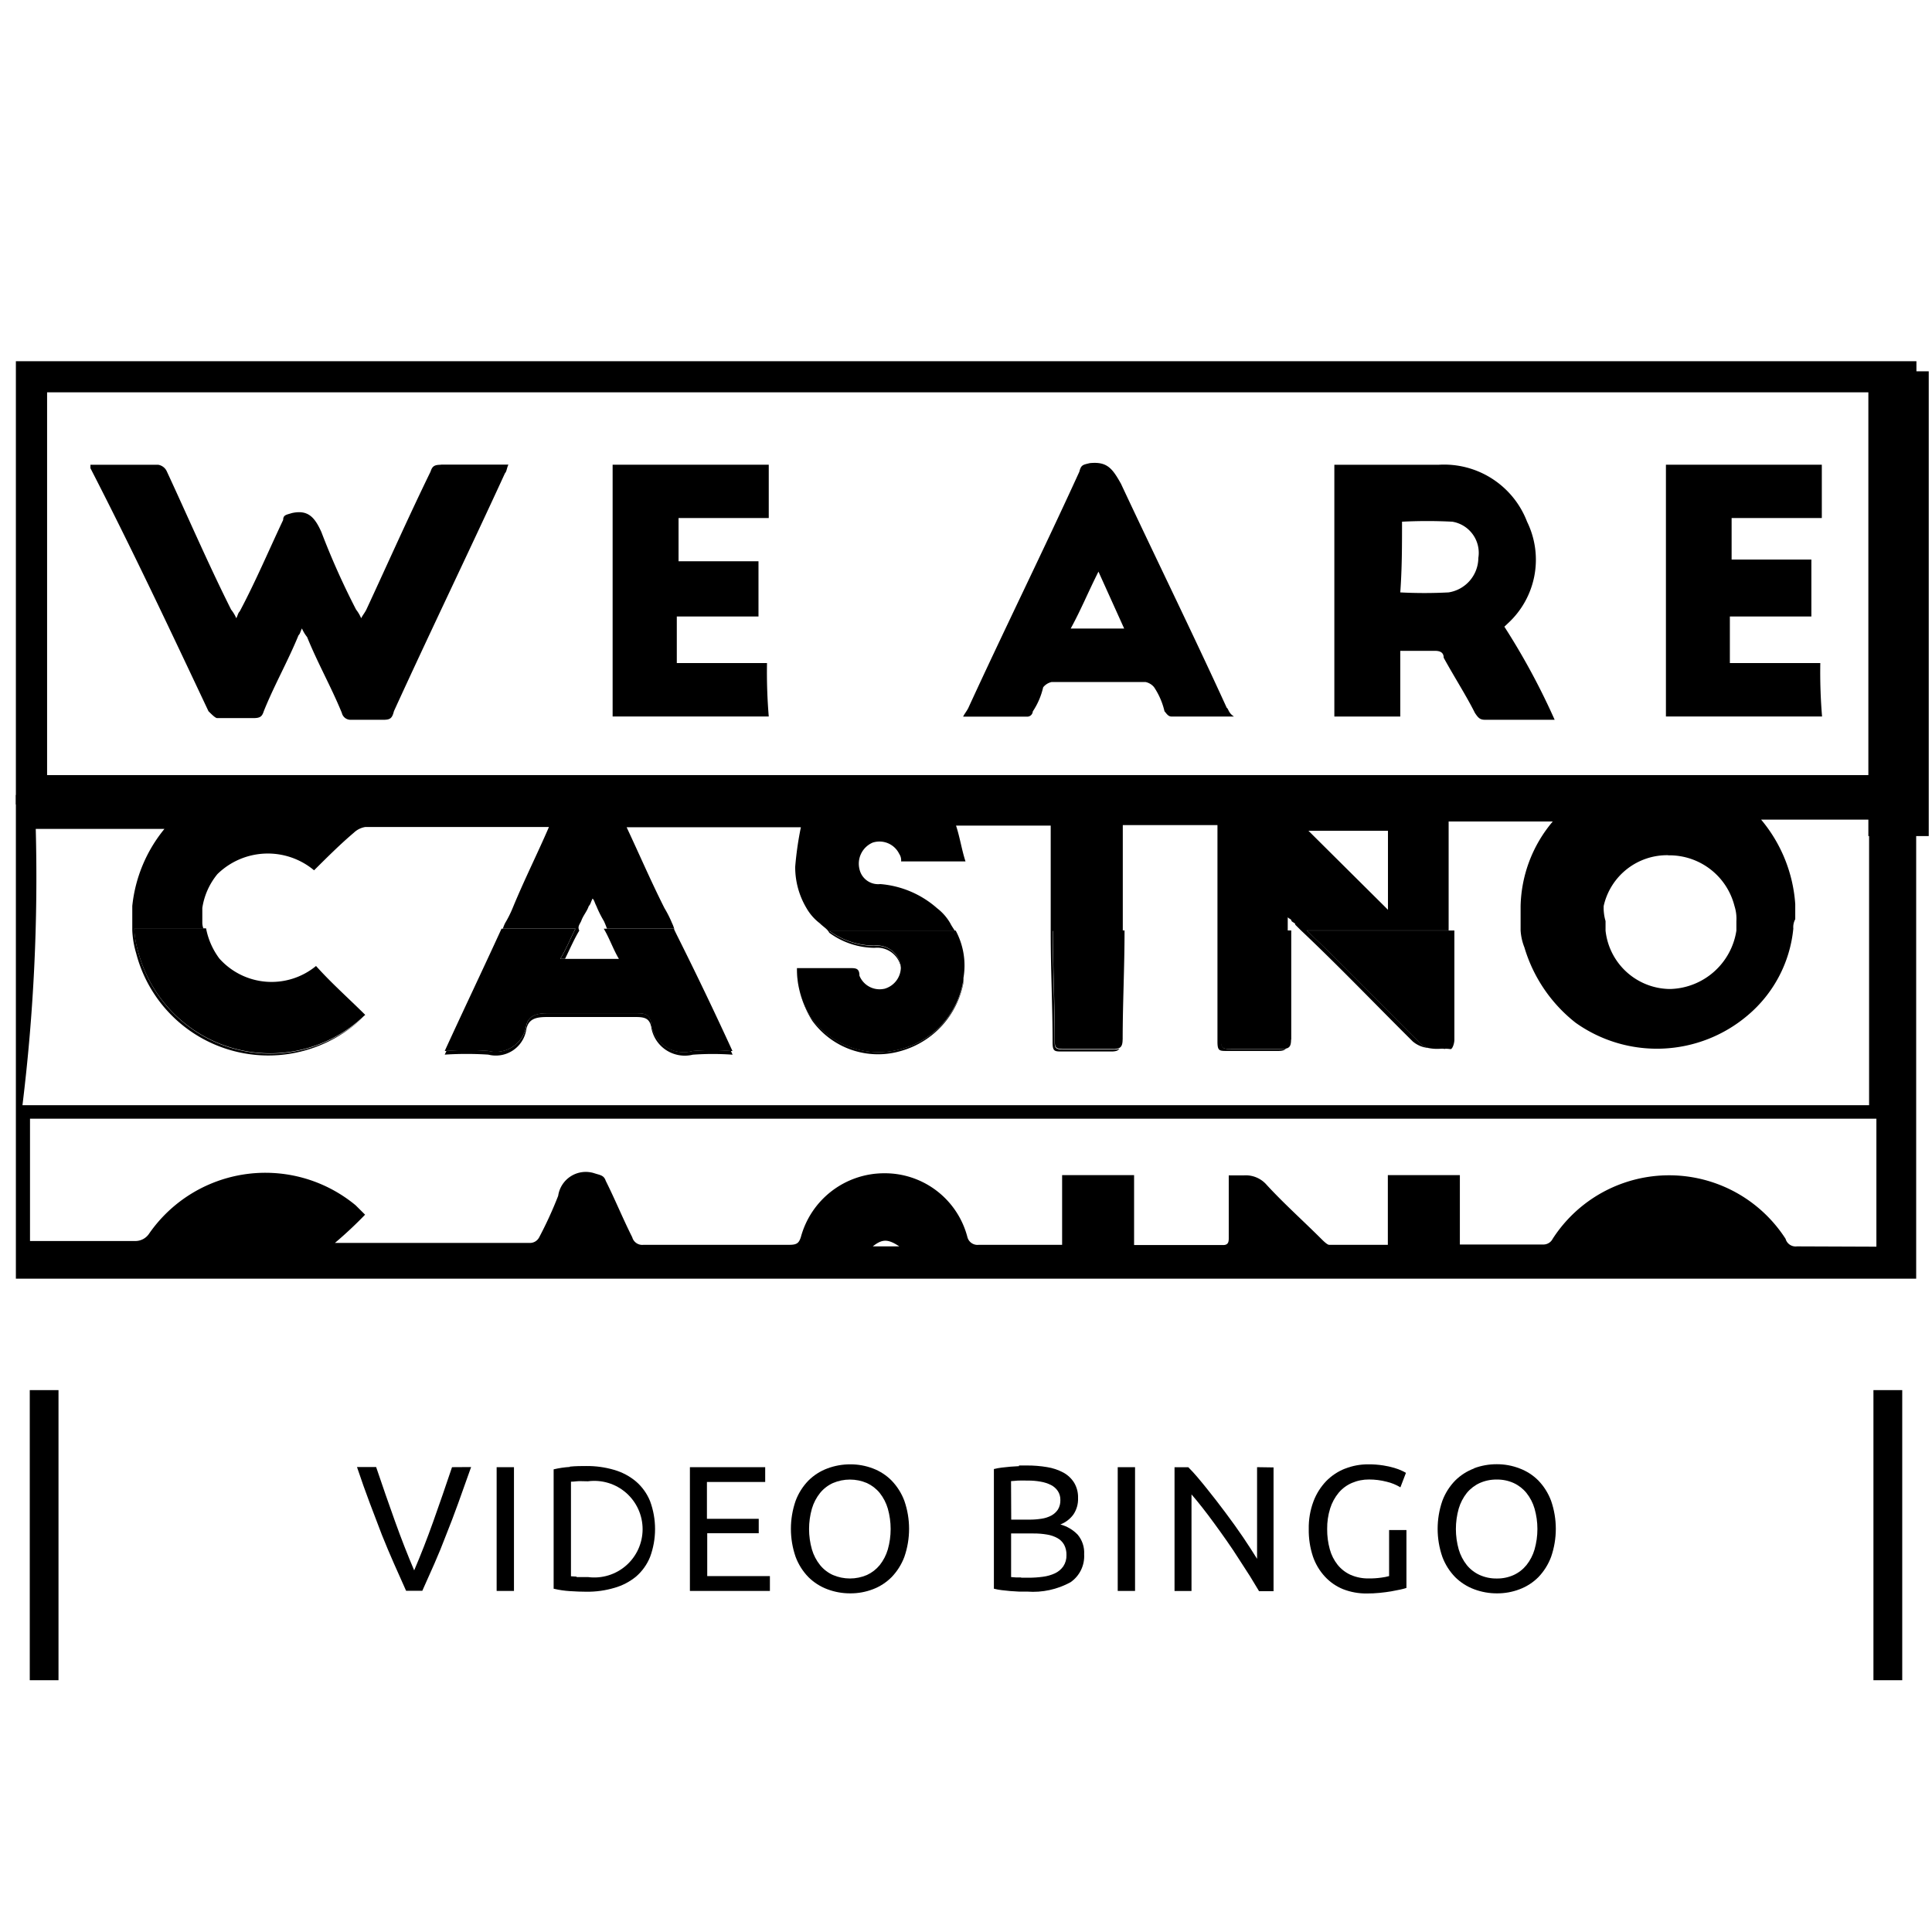
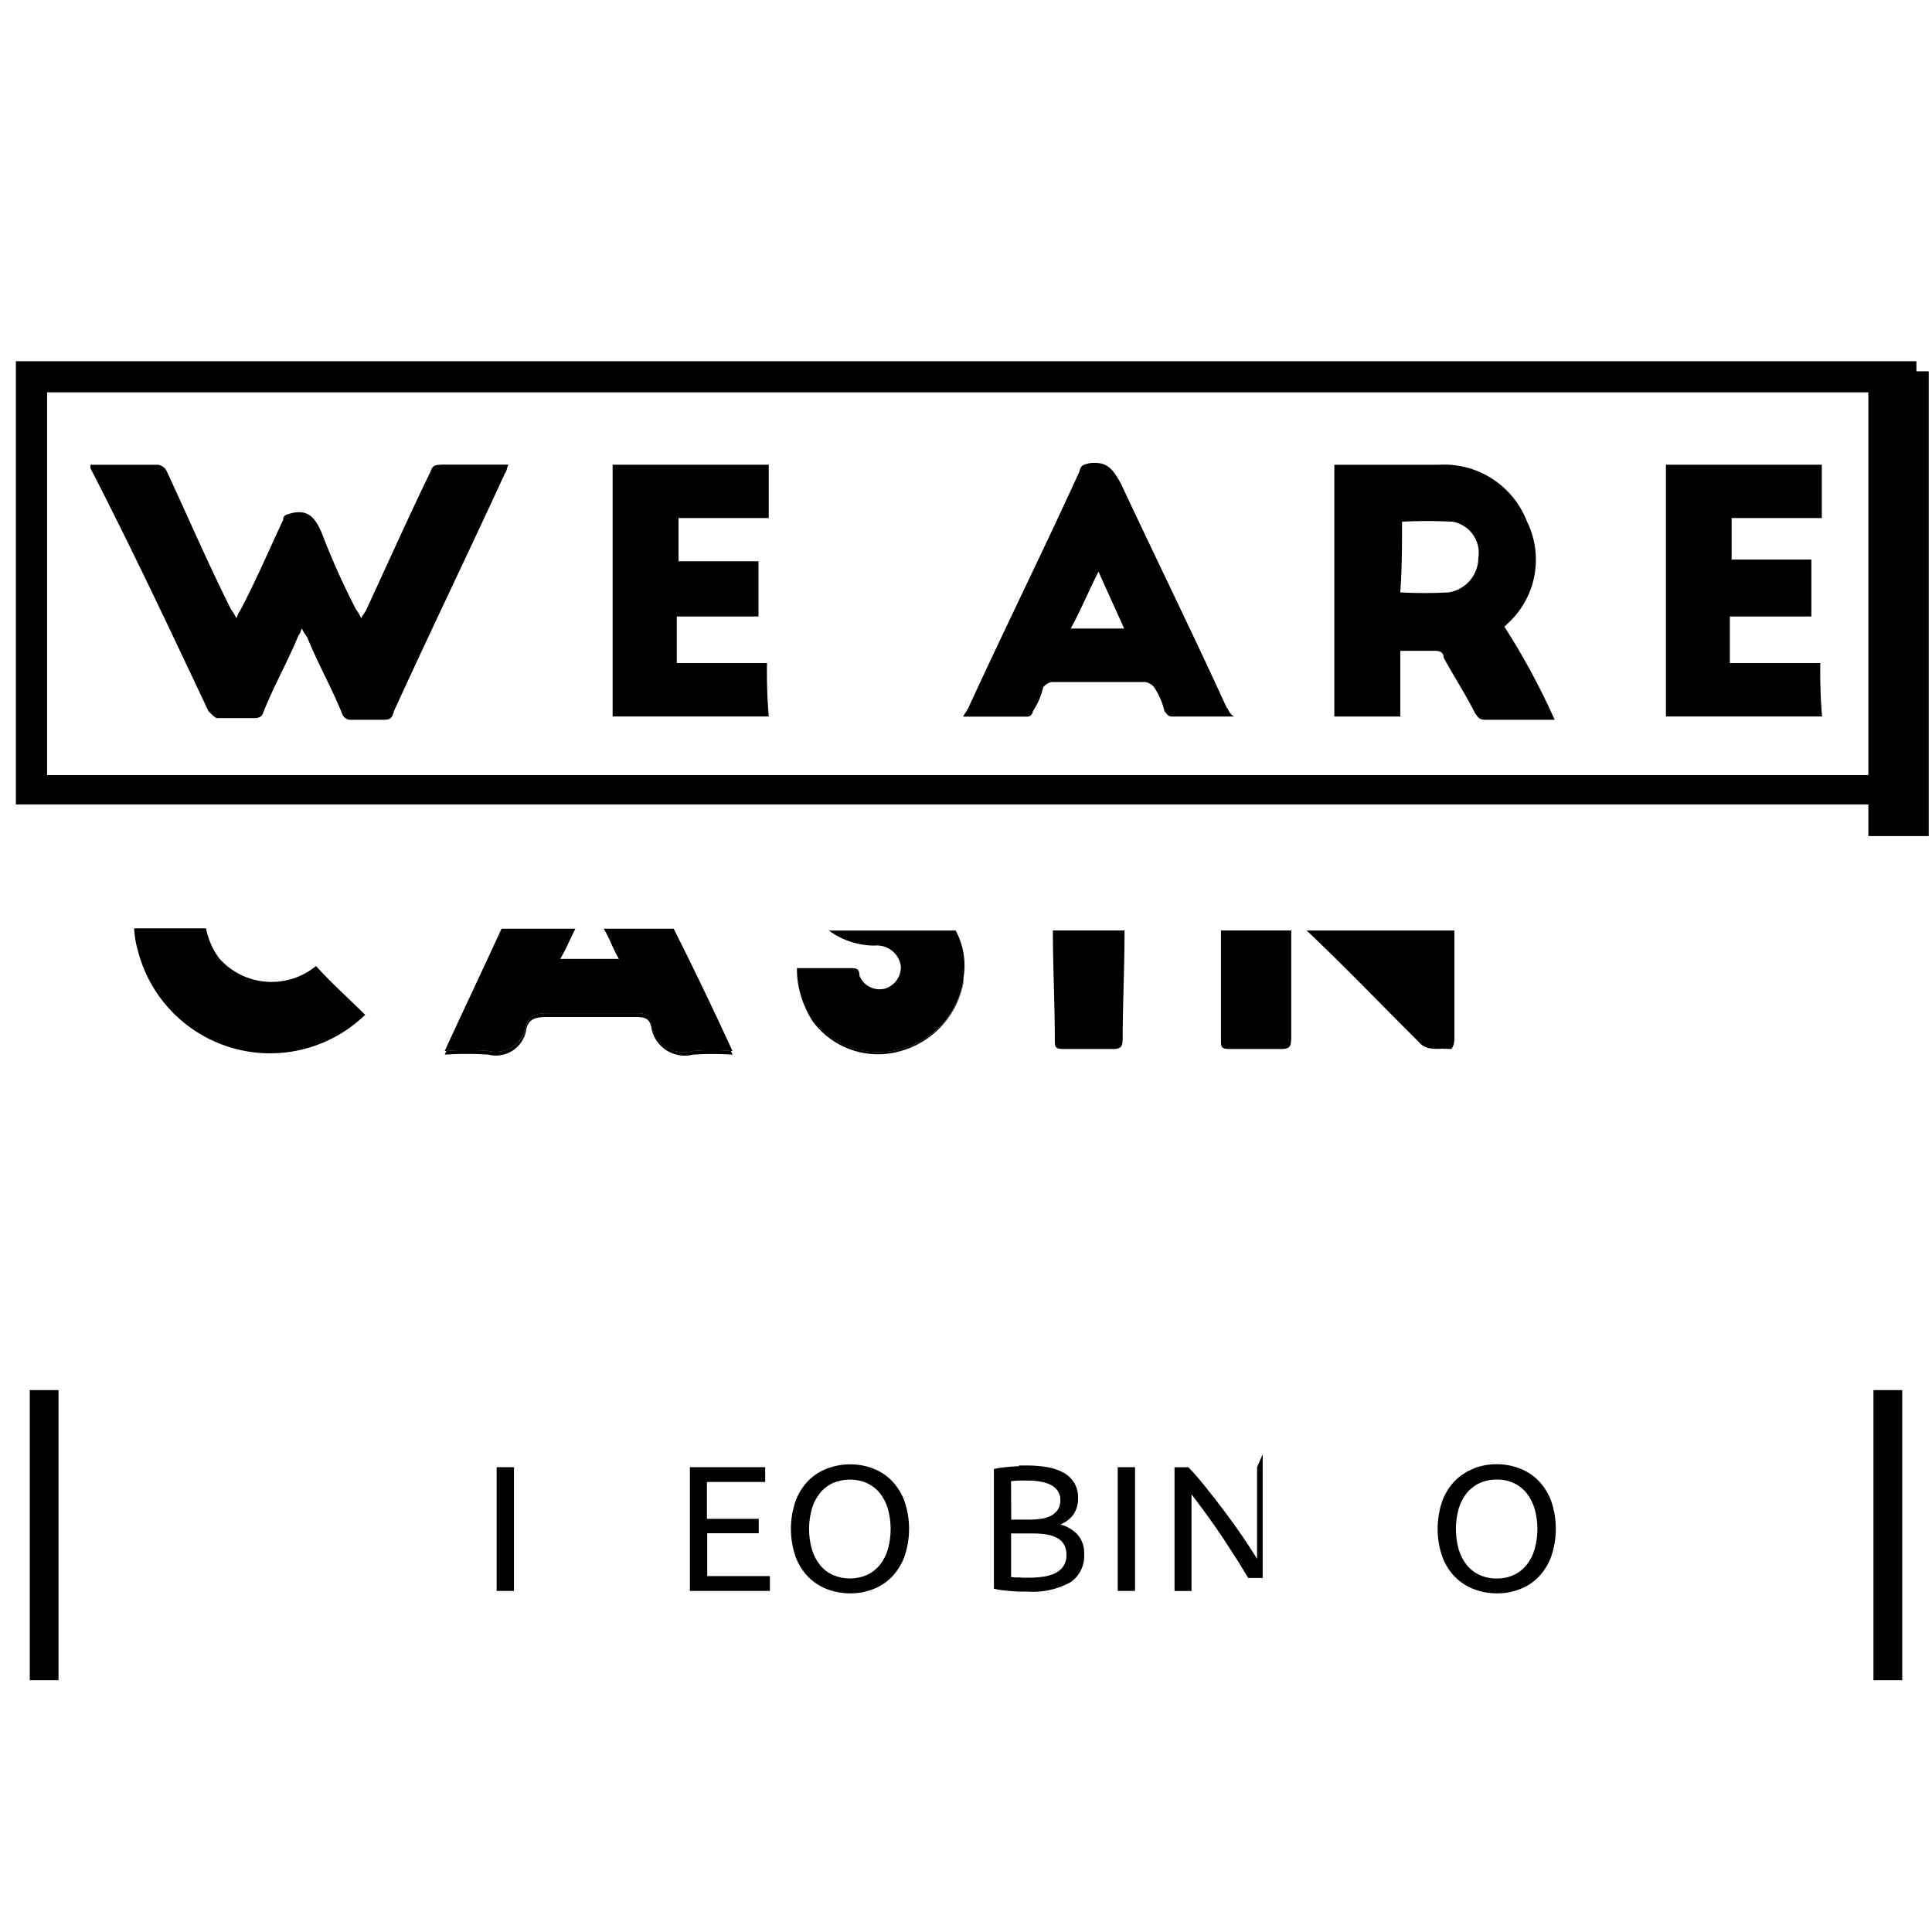
<svg xmlns="http://www.w3.org/2000/svg" width="32" height="32" viewBox="0 0 32 32">
  <rect x="0" y="0" width="32" height="32" fill="#808080" stroke="none" />
  <defs>
    <clipPath id="clip-path">
      <rect id="Rectangle_11594" data-name="Rectangle 11594" width="32" height="22.34" fill="none" />
    </clipPath>
    <clipPath id="clip-path-2">
      <rect id="Rectangle_11596" data-name="Rectangle 11596" width="0.477" height="4.805" fill="none" />
    </clipPath>
    <clipPath id="clip-path-3">
      <rect id="Rectangle_11598" data-name="Rectangle 11598" width="0.476" height="4.805" fill="none" />
    </clipPath>
    <clipPath id="clip-path-4">
      <path id="Path_21029" data-name="Path 21029" d="M15.782,44.016q-.157.468-.311.9t-.316.809q-.162-.379-.317-.811t-.313-.9h-.317q.109.325.213.6t.2.525q.1.249.2.475t.2.449h.269q.1-.222.2-.449t.194-.475q.1-.248.2-.525t.214-.6Z" transform="translate(-14.208 -44.016)" fill="none" />
    </clipPath>
    <clipPath id="clip-path-5">
      <rect id="Rectangle_11601" data-name="Rectangle 11601" width="0.287" height="2.05" fill="none" />
    </clipPath>
    <clipPath id="clip-path-6">
      <path id="Path_21030" data-name="Path 21030" d="M22.416,45.8l-.093-.006V44.227c.017,0,.049,0,.093-.006s.107,0,.188,0a.8.8,0,1,1,0,1.586c-.081,0-.144,0-.188,0m-.11-1.824a1.556,1.556,0,0,0-.27.04V46a1.594,1.594,0,0,0,.27.04q.15.01.274.01a1.568,1.568,0,0,0,.462-.064A.993.993,0,0,0,23.4,45.8a.852.852,0,0,0,.233-.325,1.335,1.335,0,0,0,0-.926.849.849,0,0,0-.233-.325.987.987,0,0,0-.361-.192,1.582,1.582,0,0,0-.462-.064c-.083,0-.174,0-.274.01" transform="translate(-22.036 -43.966)" fill="none" />
    </clipPath>
    <clipPath id="clip-path-7">
      <path id="Path_21031" data-name="Path 21031" d="M27.46,44.016v2.05h1.325V45.82H27.747v-.71H28.6v-.239h-.858v-.61h.965v-.245Z" transform="translate(-27.46 -44.016)" fill="none" />
    </clipPath>
    <clipPath id="clip-path-8">
      <path id="Path_21032" data-name="Path 21032" d="M32.174,45.735a.585.585,0,0,1-.213-.164.756.756,0,0,1-.135-.259,1.233,1.233,0,0,1,0-.677.76.76,0,0,1,.135-.259.589.589,0,0,1,.213-.164.715.715,0,0,1,.563,0,.6.6,0,0,1,.212.164.767.767,0,0,1,.134.259,1.244,1.244,0,0,1,0,.677.763.763,0,0,1-.134.259.6.6,0,0,1-.212.164.715.715,0,0,1-.563,0m-.092-1.765a.879.879,0,0,0-.313.2.962.962,0,0,0-.213.336,1.418,1.418,0,0,0,0,.929.963.963,0,0,0,.213.336.884.884,0,0,0,.313.2,1.061,1.061,0,0,0,.38.068,1.029,1.029,0,0,0,.374-.068.875.875,0,0,0,.309-.2.979.979,0,0,0,.212-.336,1.418,1.418,0,0,0,0-.929.977.977,0,0,0-.212-.336.87.87,0,0,0-.309-.2,1.038,1.038,0,0,0-.374-.068,1.07,1.07,0,0,0-.38.068" transform="translate(-31.477 -43.902)" fill="none" />
    </clipPath>
    <clipPath id="clip-path-9">
      <path id="Path_21033" data-name="Path 21033" d="M40.011,45.813l-.09,0-.077-.006v-.722h.37a1.275,1.275,0,0,1,.225.018.533.533,0,0,1,.173.059.288.288,0,0,1,.111.111.348.348,0,0,1,.038.17.32.32,0,0,1-.052.186.353.353,0,0,1-.138.116.682.682,0,0,1-.2.057,1.709,1.709,0,0,1-.241.016l-.12,0m-.167-1.6c.034,0,.071-.007.113-.009s.1,0,.171,0a1.14,1.14,0,0,1,.207.018.612.612,0,0,1,.17.055.3.3,0,0,1,.114.1.26.26,0,0,1,.042.149.285.285,0,0,1-.04.157.308.308,0,0,1-.109.1.5.5,0,0,1-.165.053,1.283,1.283,0,0,1-.2.015h-.3Zm.133-.248-.144.009-.143.015a1.031,1.031,0,0,0-.13.024V46a1.031,1.031,0,0,0,.13.024l.143.015.145.009c.048,0,.093,0,.134,0a1.292,1.292,0,0,0,.717-.155.525.525,0,0,0,.226-.463.463.463,0,0,0-.107-.325.617.617,0,0,0-.287-.169.482.482,0,0,0,.213-.161.454.454,0,0,0,.08-.277.468.468,0,0,0-.065-.254.486.486,0,0,0-.179-.168.854.854,0,0,0-.269-.09,1.959,1.959,0,0,0-.333-.027c-.041,0-.086,0-.133,0" transform="translate(-39.56 -43.966)" fill="none" />
    </clipPath>
    <clipPath id="clip-path-11">
-       <path id="Path_21034" data-name="Path 21034" d="M48.118,44.016v1.518c-.063-.1-.141-.224-.232-.358s-.189-.27-.293-.409-.208-.274-.314-.405-.2-.246-.3-.345h-.228v2.05h.281v-1.6c.055.063.115.136.18.219s.132.171.2.265.139.191.208.291.138.2.2.3.126.191.182.282.106.173.149.246h.24v-2.05Z" transform="translate(-46.754 -44.016)" fill="none" />
+       <path id="Path_21034" data-name="Path 21034" d="M48.118,44.016v1.518c-.063-.1-.141-.224-.232-.358s-.189-.27-.293-.409-.208-.274-.314-.405-.2-.246-.3-.345h-.228v2.05h.281v-1.6s.132.171.2.265.139.191.208.291.138.2.2.3.126.191.182.282.106.173.149.246h.24v-2.05Z" transform="translate(-46.754 -44.016)" fill="none" />
    </clipPath>
    <clipPath id="clip-path-12">
      <path id="Path_21035" data-name="Path 21035" d="M52.689,43.973a.894.894,0,0,0-.312.207.988.988,0,0,0-.211.336,1.243,1.243,0,0,0-.078.457,1.378,1.378,0,0,0,.069.455.938.938,0,0,0,.2.335.839.839,0,0,0,.3.207,1.051,1.051,0,0,0,.394.071,2.065,2.065,0,0,0,.21-.01c.069-.007.133-.015.191-.025s.109-.02.154-.03.078-.019.1-.027v-.959h-.287v.763a.881.881,0,0,1-.126.025,1.383,1.383,0,0,1-.211.014.727.727,0,0,1-.3-.059.594.594,0,0,1-.216-.167.717.717,0,0,1-.13-.259,1.212,1.212,0,0,1-.043-.334,1.1,1.1,0,0,1,.05-.342.769.769,0,0,1,.141-.259.591.591,0,0,1,.219-.162.706.706,0,0,1,.285-.057,1.153,1.153,0,0,1,.29.037.77.77,0,0,1,.228.093l.092-.24a.7.7,0,0,0-.067-.035.91.91,0,0,0-.126-.047,1.392,1.392,0,0,0-.184-.041,1.517,1.517,0,0,0-.247-.018,1.029,1.029,0,0,0-.383.071" transform="translate(-52.087 -43.902)" fill="none" />
    </clipPath>
    <clipPath id="clip-path-13">
      <path id="Path_21036" data-name="Path 21036" d="M57.916,45.735a.592.592,0,0,1-.213-.164.763.763,0,0,1-.134-.259,1.244,1.244,0,0,1,0-.677.767.767,0,0,1,.134-.259.6.6,0,0,1,.213-.164.667.667,0,0,1,.283-.058.656.656,0,0,1,.281.058.594.594,0,0,1,.211.164.752.752,0,0,1,.134.259,1.233,1.233,0,0,1,0,.677.748.748,0,0,1-.134.259.59.59,0,0,1-.211.164.656.656,0,0,1-.281.058.667.667,0,0,1-.283-.058m-.092-1.765a.879.879,0,0,0-.313.2.962.962,0,0,0-.213.336,1.418,1.418,0,0,0,0,.929.964.964,0,0,0,.213.336.884.884,0,0,0,.313.2,1.06,1.06,0,0,0,.38.068,1.026,1.026,0,0,0,.374-.068.873.873,0,0,0,.31-.2.978.978,0,0,0,.211-.336,1.418,1.418,0,0,0,0-.929.977.977,0,0,0-.211-.336.868.868,0,0,0-.31-.2A1.035,1.035,0,0,0,58.2,43.9a1.07,1.07,0,0,0-.38.068" transform="translate(-57.219 -43.902)" fill="none" />
    </clipPath>
    <clipPath id="clip-Video-bingo">
      <rect width="32" height="32" />
    </clipPath>
  </defs>
  <g id="Video-bingo" clip-path="url(#clip-Video-bingo)">
    <rect width="32" height="32" fill="#fff" />
    <g id="Group_79499" data-name="Group 79499" transform="translate(0 5.984)">
      <path id="Path_21013" data-name="Path 21013" d="M1.149.515H31.866v6.34H1.149ZM.632,7.341H32.111V0H.632Z" transform="translate(-0.369 -0.001)" />
      <g id="Group_79474" data-name="Group 79474" transform="translate(0 0)">
        <g id="Group_79473" data-name="Group 79473" clip-path="url(#clip-path)">
          <path id="Path_21014" data-name="Path 21014" d="M9.405,4.118c-.115,0-.144.029-.172.114C8.859,5,8.515,5.774,8.17,6.517c-.029.057-.057.086-.086.143A.62.62,0,0,0,8,6.517a12.523,12.523,0,0,1-.575-1.285c-.115-.257-.23-.371-.489-.314-.086.028-.144.028-.144.114-.23.486-.46,1.028-.719,1.514-.029.029-.029.057-.057.114a.62.62,0,0,0-.086-.143c-.373-.743-.718-1.542-1.063-2.285a.191.191,0,0,0-.144-.114H3.6v.057C4.291,5.518,4.923,6.86,5.555,8.2c.057.057.115.114.144.114h.6c.115,0,.144-.028.172-.114.172-.429.4-.829.575-1.257.029-.029.029-.057.057-.114a.629.629,0,0,0,.086.143c.173.428.4.828.575,1.256a.147.147,0,0,0,.144.114h.546c.115,0,.144-.029.173-.143.6-1.314,1.236-2.628,1.839-3.941.029-.028.029-.086.057-.143H9.405Z" transform="translate(-2.102 -2.404)" />
          <path id="Path_21015" data-name="Path 21015" d="M55.981,6.746A1.43,1.43,0,0,0,56.3,5.061a1.471,1.471,0,0,0-1.465-.943H53.108v4.17H54.2V7.2h.575c.086,0,.144.028.144.114.172.314.374.628.517.914.057.086.086.114.172.114h1.149A11.468,11.468,0,0,0,55.924,6.8ZM55.493,5.66A.582.582,0,0,1,55,6.232a7.622,7.622,0,0,1-.8,0c.029-.4.029-.771.029-1.171a8.063,8.063,0,0,1,.833,0,.523.523,0,0,1,.431.6" transform="translate(-31.007 -2.404)" />
          <path id="Path_21016" data-name="Path 21016" d="M42.7,8.1c-.575-1.257-1.178-2.485-1.753-3.713-.144-.257-.23-.371-.517-.342-.115.028-.144.028-.173.143-.6,1.314-1.236,2.6-1.839,3.913-.029.057-.057.086-.086.143H39.4a.092.092,0,0,0,.086-.086,1.206,1.206,0,0,0,.172-.4A.247.247,0,0,1,39.8,7.67h1.551a.246.246,0,0,1,.144.086,1.208,1.208,0,0,1,.173.4c.029.029.057.086.115.086h1.035c-.087-.057-.087-.114-.115-.143M40.114,6.785c.172-.314.287-.6.46-.943L41,6.785Z" transform="translate(-22.38 -2.358)" />
          <path id="Path_21017" data-name="Path 21017" d="M66.3,8.287h2.586a8.83,8.83,0,0,1-.029-.885H67.359V6.631h1.35V5.688H67.388V5h1.494V4.117H66.3Z" transform="translate(-38.707 -2.404)" />
          <path id="Path_21018" data-name="Path 21018" d="M24.384,8.287H26.97a8.827,8.827,0,0,1-.029-.885H25.447V6.631H26.8V5.716H25.476V5H26.97V4.117H24.384Z" transform="translate(-14.237 -2.404)" />
          <path id="Path_21019" data-name="Path 21019" d="M21.809,26.574a.543.543,0,0,1-.69-.468c-.031-.156-.126-.156-.251-.156H19.394c-.157,0-.314.031-.345.218a.51.51,0,0,1-.627.405,4.914,4.914,0,0,0-.692,0l-.03.063a5.561,5.561,0,0,1,.722,0,.51.51,0,0,0,.627-.405c.032-.187.157-.218.345-.218h1.474c.157,0,.22.031.251.156a.562.562,0,0,0,.69.468,4.635,4.635,0,0,1,.659,0l-.029-.063a4.066,4.066,0,0,0-.63,0" transform="translate(-10.334 -15.152)" />
          <path id="Path_21020" data-name="Path 21020" d="M33.445,25.537a1.378,1.378,0,0,1-1.474-.5,1.486,1.486,0,0,1-.249-.81h0a1.643,1.643,0,0,0,.251.841,1.345,1.345,0,0,0,1.474.5,1.454,1.454,0,0,0,1.035-1.154c0-.019,0-.038,0-.058,0,.009,0,.018,0,.027a1.412,1.412,0,0,1-1.035,1.154" transform="translate(-18.52 -14.146)" />
-           <path id="Path_21021" data-name="Path 21021" d="M32.106,17.261H.631v8.012H32.106Zm-4.109,1a1.112,1.112,0,0,1,1.1.841.687.687,0,0,1,.031.25v.156a1.139,1.139,0,0,1-1.1.967,1.083,1.083,0,0,1-1.067-.967V19.35a.776.776,0,0,1-.031-.25A1.076,1.076,0,0,1,28,18.259m-4.643-.405v1.309l-.062-.062-1.255-1.247Zm-22.4-.031H3.092A2.4,2.4,0,0,0,2.559,19.1v.405a1.561,1.561,0,0,0,.063.374,2.262,2.262,0,0,0,3.764,1.06h0a2.262,2.262,0,0,1-3.731-1.089,1.567,1.567,0,0,1-.062-.375H3.738a.281.281,0,0,1-.019-.093v-.25a1.153,1.153,0,0,1,.251-.561,1.194,1.194,0,0,1,1.6-.062c.219-.218.439-.437.659-.623a.357.357,0,0,1,.188-.094H9.46c-.188.437-.408.873-.6,1.34a1.851,1.851,0,0,1-.125.25.666.666,0,0,0-.038.093H9.9c-.094.187-.156.343-.251.5h.078c.085-.172.148-.321.236-.468-.031-.062,0-.093.031-.156.032-.094.094-.156.126-.25.031-.031.031-.062.063-.124.031.031.031.062.063.124a1.851,1.851,0,0,0,.125.25,1.292,1.292,0,0,1,.05.124H11.53l.047.1-.015-.033c-.031-.062-.031-.094-.062-.156a1.9,1.9,0,0,0-.126-.25c-.22-.436-.408-.873-.627-1.34h2.886a5.434,5.434,0,0,0-.094.655,1.325,1.325,0,0,0,.188.686.839.839,0,0,0,.22.25c.062.062.125.093.156.156a1.281,1.281,0,0,0,.753.25.4.4,0,0,1,.436.33c0-.007,0-.012,0-.019a.4.4,0,0,0-.439-.343,1.281,1.281,0,0,1-.753-.25h2.083c-.025-.042-.05-.074-.075-.124a.844.844,0,0,0-.219-.25,1.619,1.619,0,0,0-.941-.4.317.317,0,0,1-.345-.25.379.379,0,0,1,.22-.437.364.364,0,0,1,.439.187.188.188,0,0,1,.031.125H16.36c-.062-.187-.094-.405-.157-.593h1.568v1.777c0,.624.031,1.216.031,1.808,0,.156.032.156.157.156h.816c.073,0,.112-.013.133-.047a.23.23,0,0,1-.1.015h-.815c-.157,0-.157-.031-.157-.156,0-.592-.032-1.216-.032-1.808h1.161V17.76h1.568v3.585c0,.156.031.156.157.156h.847c.067,0,.105-.01.129-.037a.368.368,0,0,1-.066.006h-.847c-.156,0-.156-.031-.156-.156V19.505h1.1v-.218c.031.031.062.031.062.062.032.031.063.031.063.062l.094.093c.628.593,1.223,1.216,1.851,1.839a.458.458,0,0,0,.268.109.313.313,0,0,1-.174-.109c-.627-.623-1.223-1.247-1.851-1.839h2.352V17.7h1.725a2.242,2.242,0,0,0-.533,1.4v.405a.912.912,0,0,0,.063.281,2.484,2.484,0,0,0,.847,1.247,2.322,2.322,0,0,0,2.854-.124,2.151,2.151,0,0,0,.753-1.434.278.278,0,0,1,.032-.156v-.249a2.434,2.434,0,0,0-.565-1.4h1.788V22.4H.74a30.949,30.949,0,0,0,.22-4.583m13.864,6.921c.157-.125.251-.125.439,0Zm15.307,0a.172.172,0,0,1-.188-.125,2.294,2.294,0,0,0-3.858,0,.172.172,0,0,1-.157.094h-1.38V23.558H23.355v1.154h-.972c-.031,0-.094-.062-.126-.094-.313-.312-.627-.592-.91-.9a.457.457,0,0,0-.376-.156H20.72v1.029c0,.062,0,.125-.094.125H19.152V23.558H17.96v1.154H16.58a.172.172,0,0,1-.188-.125,1.412,1.412,0,0,0-1.38-1.06,1.43,1.43,0,0,0-1.38,1.06c-.032.094-.063.125-.189.125H11.028a.172.172,0,0,1-.188-.125c-.157-.312-.283-.623-.439-.935-.031-.094-.094-.094-.188-.125a.462.462,0,0,0-.6.374,6.558,6.558,0,0,1-.314.686.172.172,0,0,1-.157.094H5.915a6.782,6.782,0,0,0,.5-.468l-.157-.156a2.344,2.344,0,0,0-3.419.468.273.273,0,0,1-.22.124H.865V22.623H31.447v2.12Z" transform="translate(-0.368 -10.078)" />
          <path id="Path_21022" data-name="Path 21022" d="M57.4,27.364s.006,0,.01-.007H57.33a.675.675,0,0,1,.07.005" transform="translate(-33.472 -15.973)" />
          <path id="Path_21023" data-name="Path 21023" d="M8.35,23.2a1.159,1.159,0,0,1-1.6-.125,1.215,1.215,0,0,1-.22-.5H5.339a1.568,1.568,0,0,0,.063.374,2.261,2.261,0,0,0,3.731,1.089c.01-.011.023-.019.033-.03-.283-.281-.565-.53-.816-.811" transform="translate(-3.117 -13.183)" />
          <path id="Path_21024" data-name="Path 21024" d="M17.7,24.606h.029a4.914,4.914,0,0,1,.692,0,.51.51,0,0,0,.627-.405c.032-.187.189-.218.345-.218h1.474c.126,0,.219,0,.251.156a.543.543,0,0,0,.69.468,4.066,4.066,0,0,1,.63,0h.029c-.3-.654-.6-1.28-.926-1.931-.016-.032-.031-.063-.047-.095H20.335c.094.156.157.343.251.5h-.972c.094-.156.157-.312.251-.5H18.642c-.314.686-.627,1.34-.941,2.026" transform="translate(-10.335 -13.183)" />
          <path id="Path_21025" data-name="Path 21025" d="M33.163,23.621a.36.36,0,0,1-.408-.218c0-.125-.063-.125-.157-.125H31.72c0,.011,0,.02,0,.031a1.486,1.486,0,0,0,.249.811,1.378,1.378,0,0,0,1.474.5,1.41,1.41,0,0,0,1.035-1.154c0-.009,0-.017,0-.026a1.219,1.219,0,0,0-.129-.784h-2.1a1.284,1.284,0,0,0,.753.249.4.4,0,0,1,.439.343c0,.007,0,.012,0,.019a.371.371,0,0,1-.279.355" transform="translate(-18.52 -13.227)" />
          <path id="Path_21026" data-name="Path 21026" d="M43.056,24.462c0-.592.031-1.185.031-1.808H41.9c0,.592.032,1.216.032,1.808,0,.125,0,.156.157.156H42.9A.224.224,0,0,0,43,24.6c.034-.017.055-.053.055-.14" transform="translate(-24.461 -13.227)" />
          <path id="Path_21027" data-name="Path 21027" d="M49.764,24.462V22.654H48.6v1.808c0,.125,0,.156.157.156h.847a.36.36,0,0,0,.066-.006c.069-.013.091-.052.091-.15" transform="translate(-28.377 -13.227)" />
          <path id="Path_21028" data-name="Path 21028" d="M54.216,24.613H54.3a.642.642,0,0,1,.084.007c.031,0,.063-.093.063-.156V22.655H52c.627.592,1.223,1.216,1.851,1.839a.309.309,0,0,0,.174.109.745.745,0,0,0,.2.01" transform="translate(-30.358 -13.227)" />
          <line id="Line_139" data-name="Line 139" y2="7.698" transform="translate(31.446 0.166)" fill="none" stroke="#000" stroke-miterlimit="10" stroke-width="1" />
        </g>
      </g>
      <g id="Group_79476" data-name="Group 79476" transform="translate(31.03 17.041)">
        <g id="Group_79475" data-name="Group 79475" clip-path="url(#clip-path-2)">
          <rect id="Rectangle_11595" data-name="Rectangle 11595" width="1.463" height="5.792" transform="translate(-0.493 -0.494)" />
        </g>
      </g>
      <g id="Group_79478" data-name="Group 79478" transform="translate(0.493 17.041)">
        <g id="Group_79477" data-name="Group 79477" clip-path="url(#clip-path-3)">
          <rect id="Rectangle_11597" data-name="Rectangle 11597" width="1.463" height="5.792" transform="translate(-0.493 -0.494)" />
        </g>
      </g>
      <g id="Group_79480" data-name="Group 79480" transform="translate(5.913 18.317)">
        <g id="Group_79479" data-name="Group 79479" clip-path="url(#clip-path-4)">
-           <rect id="Rectangle_11599" data-name="Rectangle 11599" width="2.868" height="3.037" transform="translate(-0.493 -0.493)" />
-         </g>
+           </g>
      </g>
      <g id="Group_79482" data-name="Group 79482" transform="translate(8.226 18.317)">
        <g id="Group_79481" data-name="Group 79481" clip-path="url(#clip-path-5)">
          <rect id="Rectangle_11600" data-name="Rectangle 11600" width="1.273" height="3.037" transform="translate(-0.494 -0.493)" />
        </g>
      </g>
      <g id="Group_79484" data-name="Group 79484" transform="translate(9.17 18.296)">
        <g id="Group_79483" data-name="Group 79483" clip-path="url(#clip-path-6)">
-           <rect id="Rectangle_11602" data-name="Rectangle 11602" width="2.67" height="3.075" transform="translate(-0.494 -0.493)" />
-         </g>
+           </g>
      </g>
      <g id="Group_79486" data-name="Group 79486" transform="translate(11.427 18.317)">
        <g id="Group_79485" data-name="Group 79485" clip-path="url(#clip-path-7)">
          <rect id="Rectangle_11603" data-name="Rectangle 11603" width="2.312" height="3.037" transform="translate(-0.493 -0.493)" />
        </g>
      </g>
      <g id="Group_79488" data-name="Group 79488" transform="translate(13.099 18.27)">
        <g id="Group_79487" data-name="Group 79487" clip-path="url(#clip-path-8)">
          <rect id="Rectangle_11604" data-name="Rectangle 11604" width="2.945" height="3.128" transform="translate(-0.494 -0.493)" />
        </g>
      </g>
      <g id="Group_79490" data-name="Group 79490" transform="translate(16.463 18.296)">
        <g id="Group_79489" data-name="Group 79489" clip-path="url(#clip-path-9)">
          <rect id="Rectangle_11605" data-name="Rectangle 11605" width="2.483" height="3.075" transform="translate(-0.493 -0.493)" />
        </g>
      </g>
      <g id="Group_79492" data-name="Group 79492" transform="translate(18.513 18.317)">
        <g id="Group_79491" data-name="Group 79491" clip-path="url(#clip-path-5)">
          <rect id="Rectangle_11606" data-name="Rectangle 11606" width="1.273" height="3.037" transform="translate(-0.493 -0.493)" />
        </g>
      </g>
      <g id="Group_79494" data-name="Group 79494" transform="translate(19.457 18.317)">
        <g id="Group_79493" data-name="Group 79493" clip-path="url(#clip-path-11)">
          <rect id="Rectangle_11608" data-name="Rectangle 11608" width="2.631" height="3.037" transform="translate(-0.493 -0.493)" />
        </g>
      </g>
      <g id="Group_79496" data-name="Group 79496" transform="translate(21.676 18.27)">
        <g id="Group_79495" data-name="Group 79495" clip-path="url(#clip-path-12)">
-           <rect id="Rectangle_11609" data-name="Rectangle 11609" width="2.608" height="3.125" transform="translate(-0.494 -0.493)" />
-         </g>
+           </g>
      </g>
      <g id="Group_79498" data-name="Group 79498" transform="translate(23.811 18.27)">
        <g id="Group_79497" data-name="Group 79497" clip-path="url(#clip-path-13)">
          <rect id="Rectangle_11610" data-name="Rectangle 11610" width="2.945" height="3.128" transform="translate(-0.493 -0.493)" />
        </g>
      </g>
    </g>
  </g>
</svg>